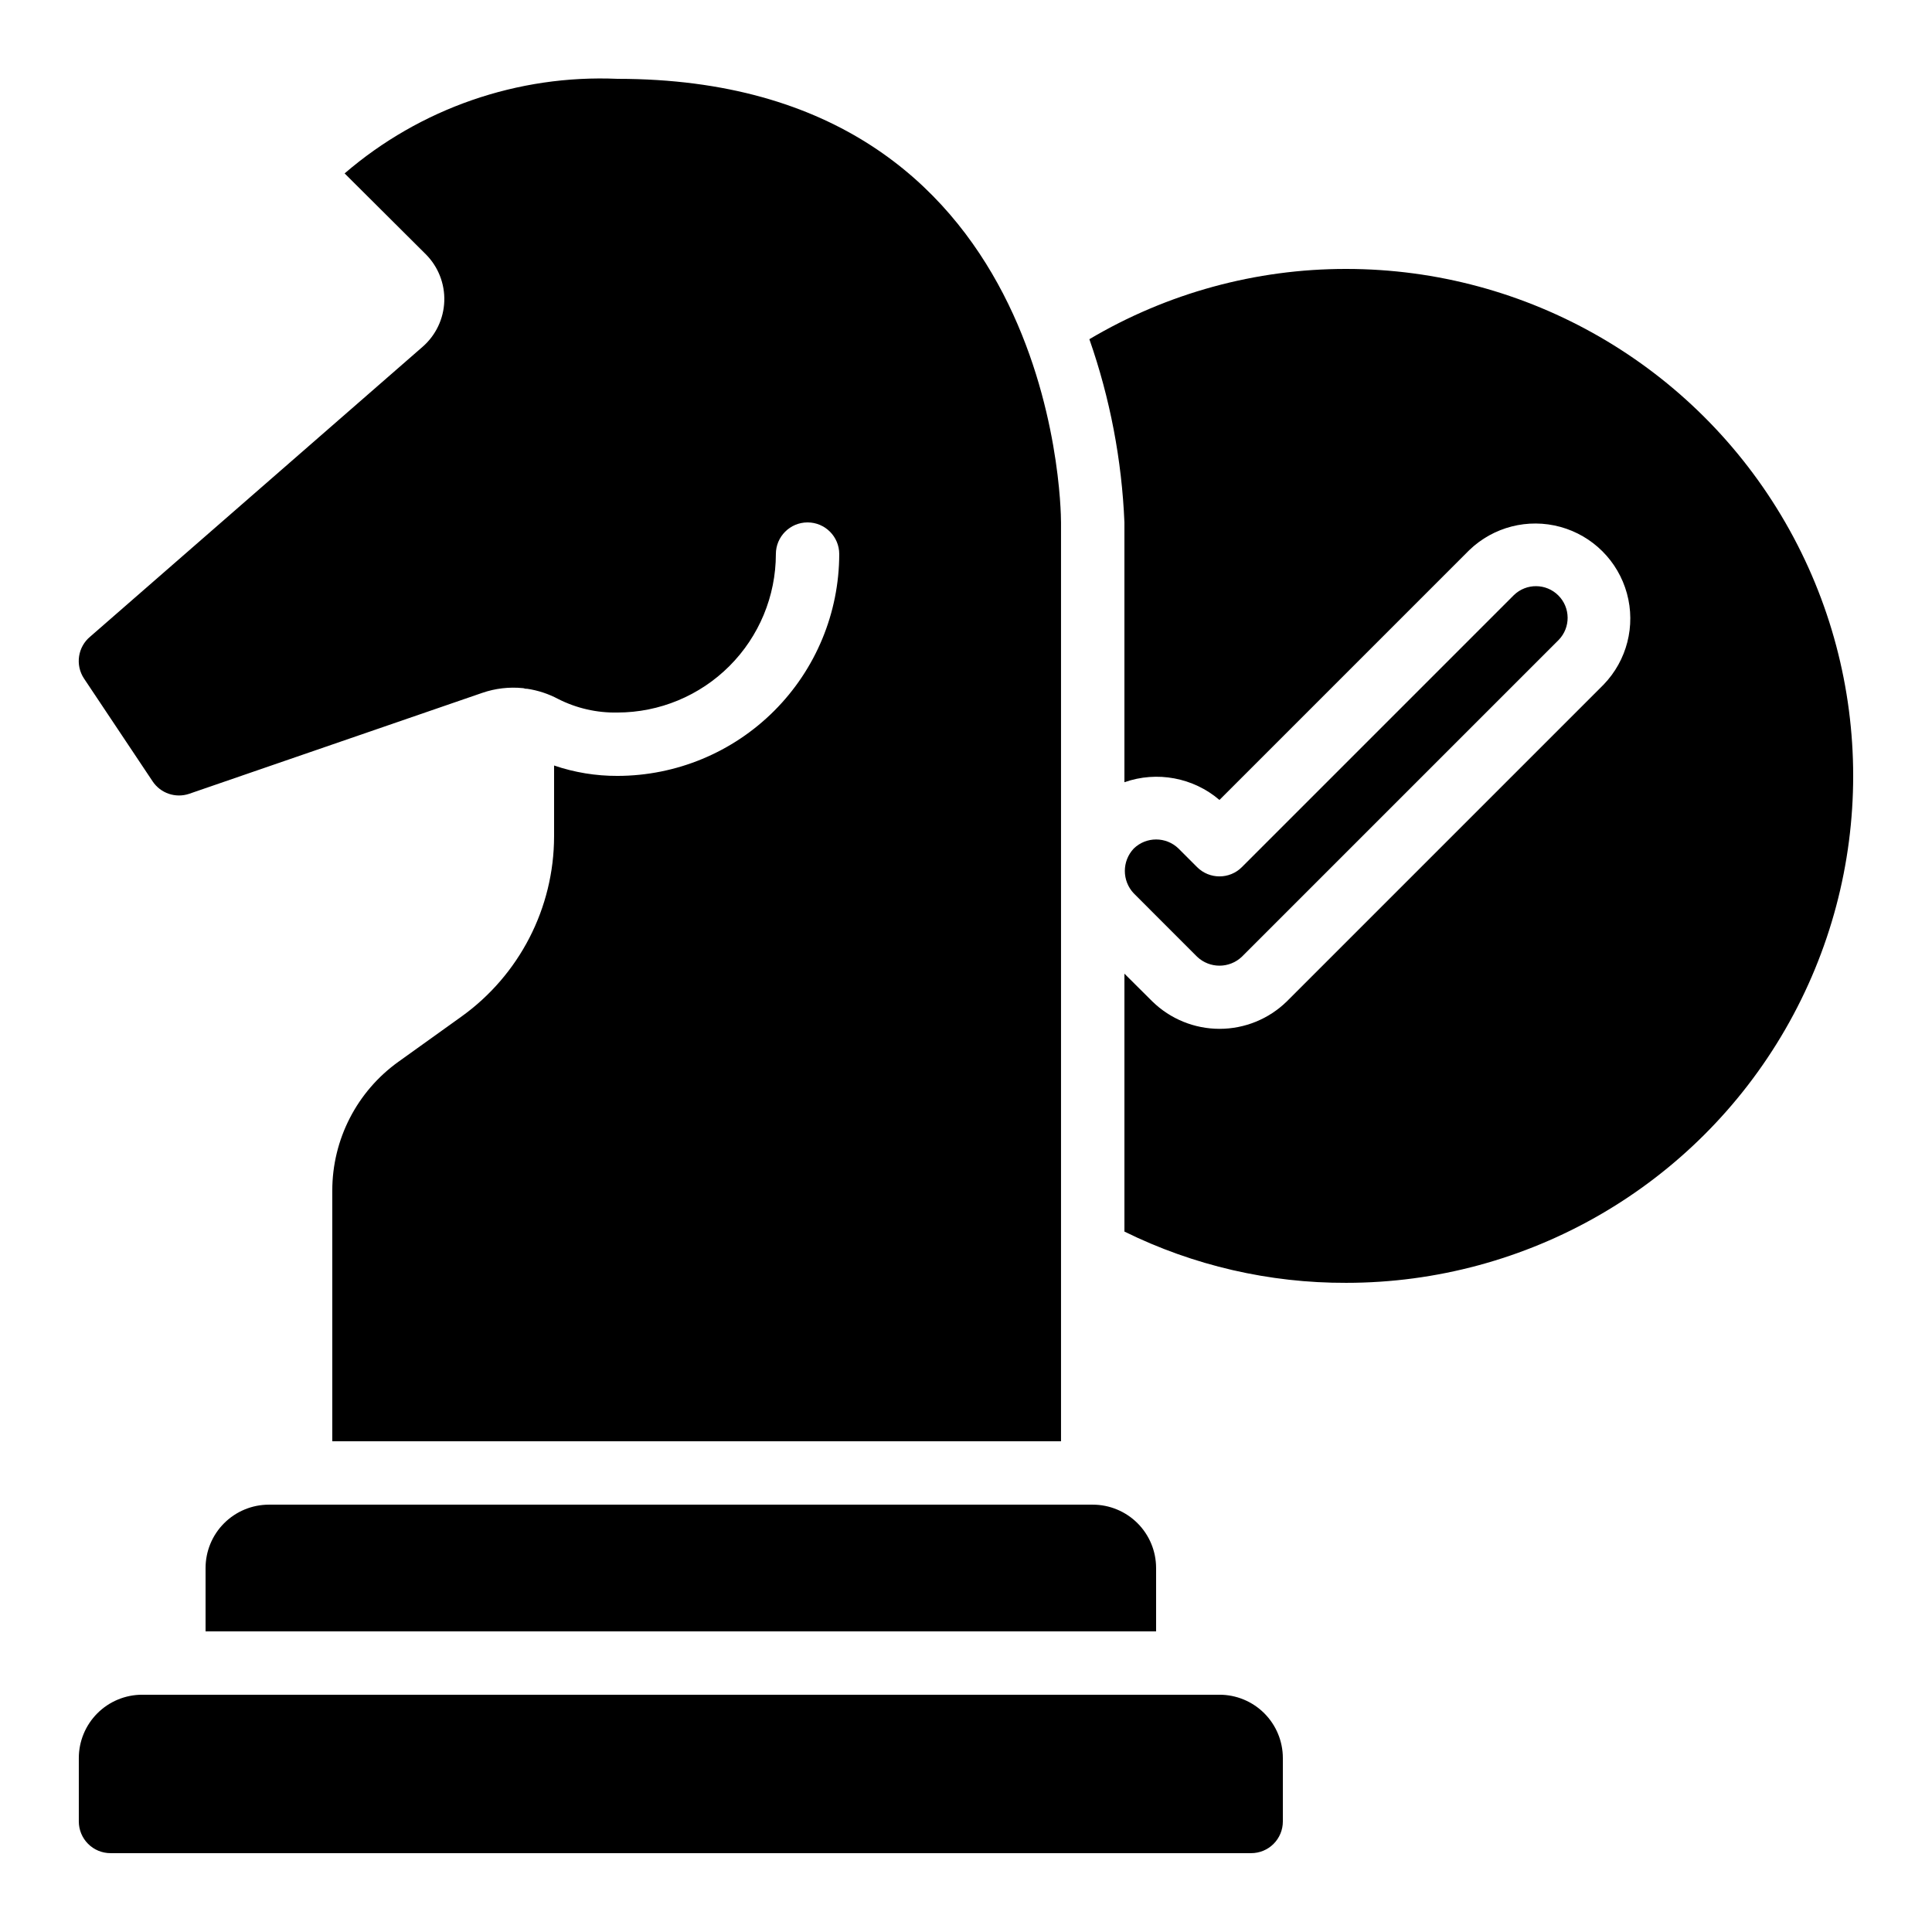
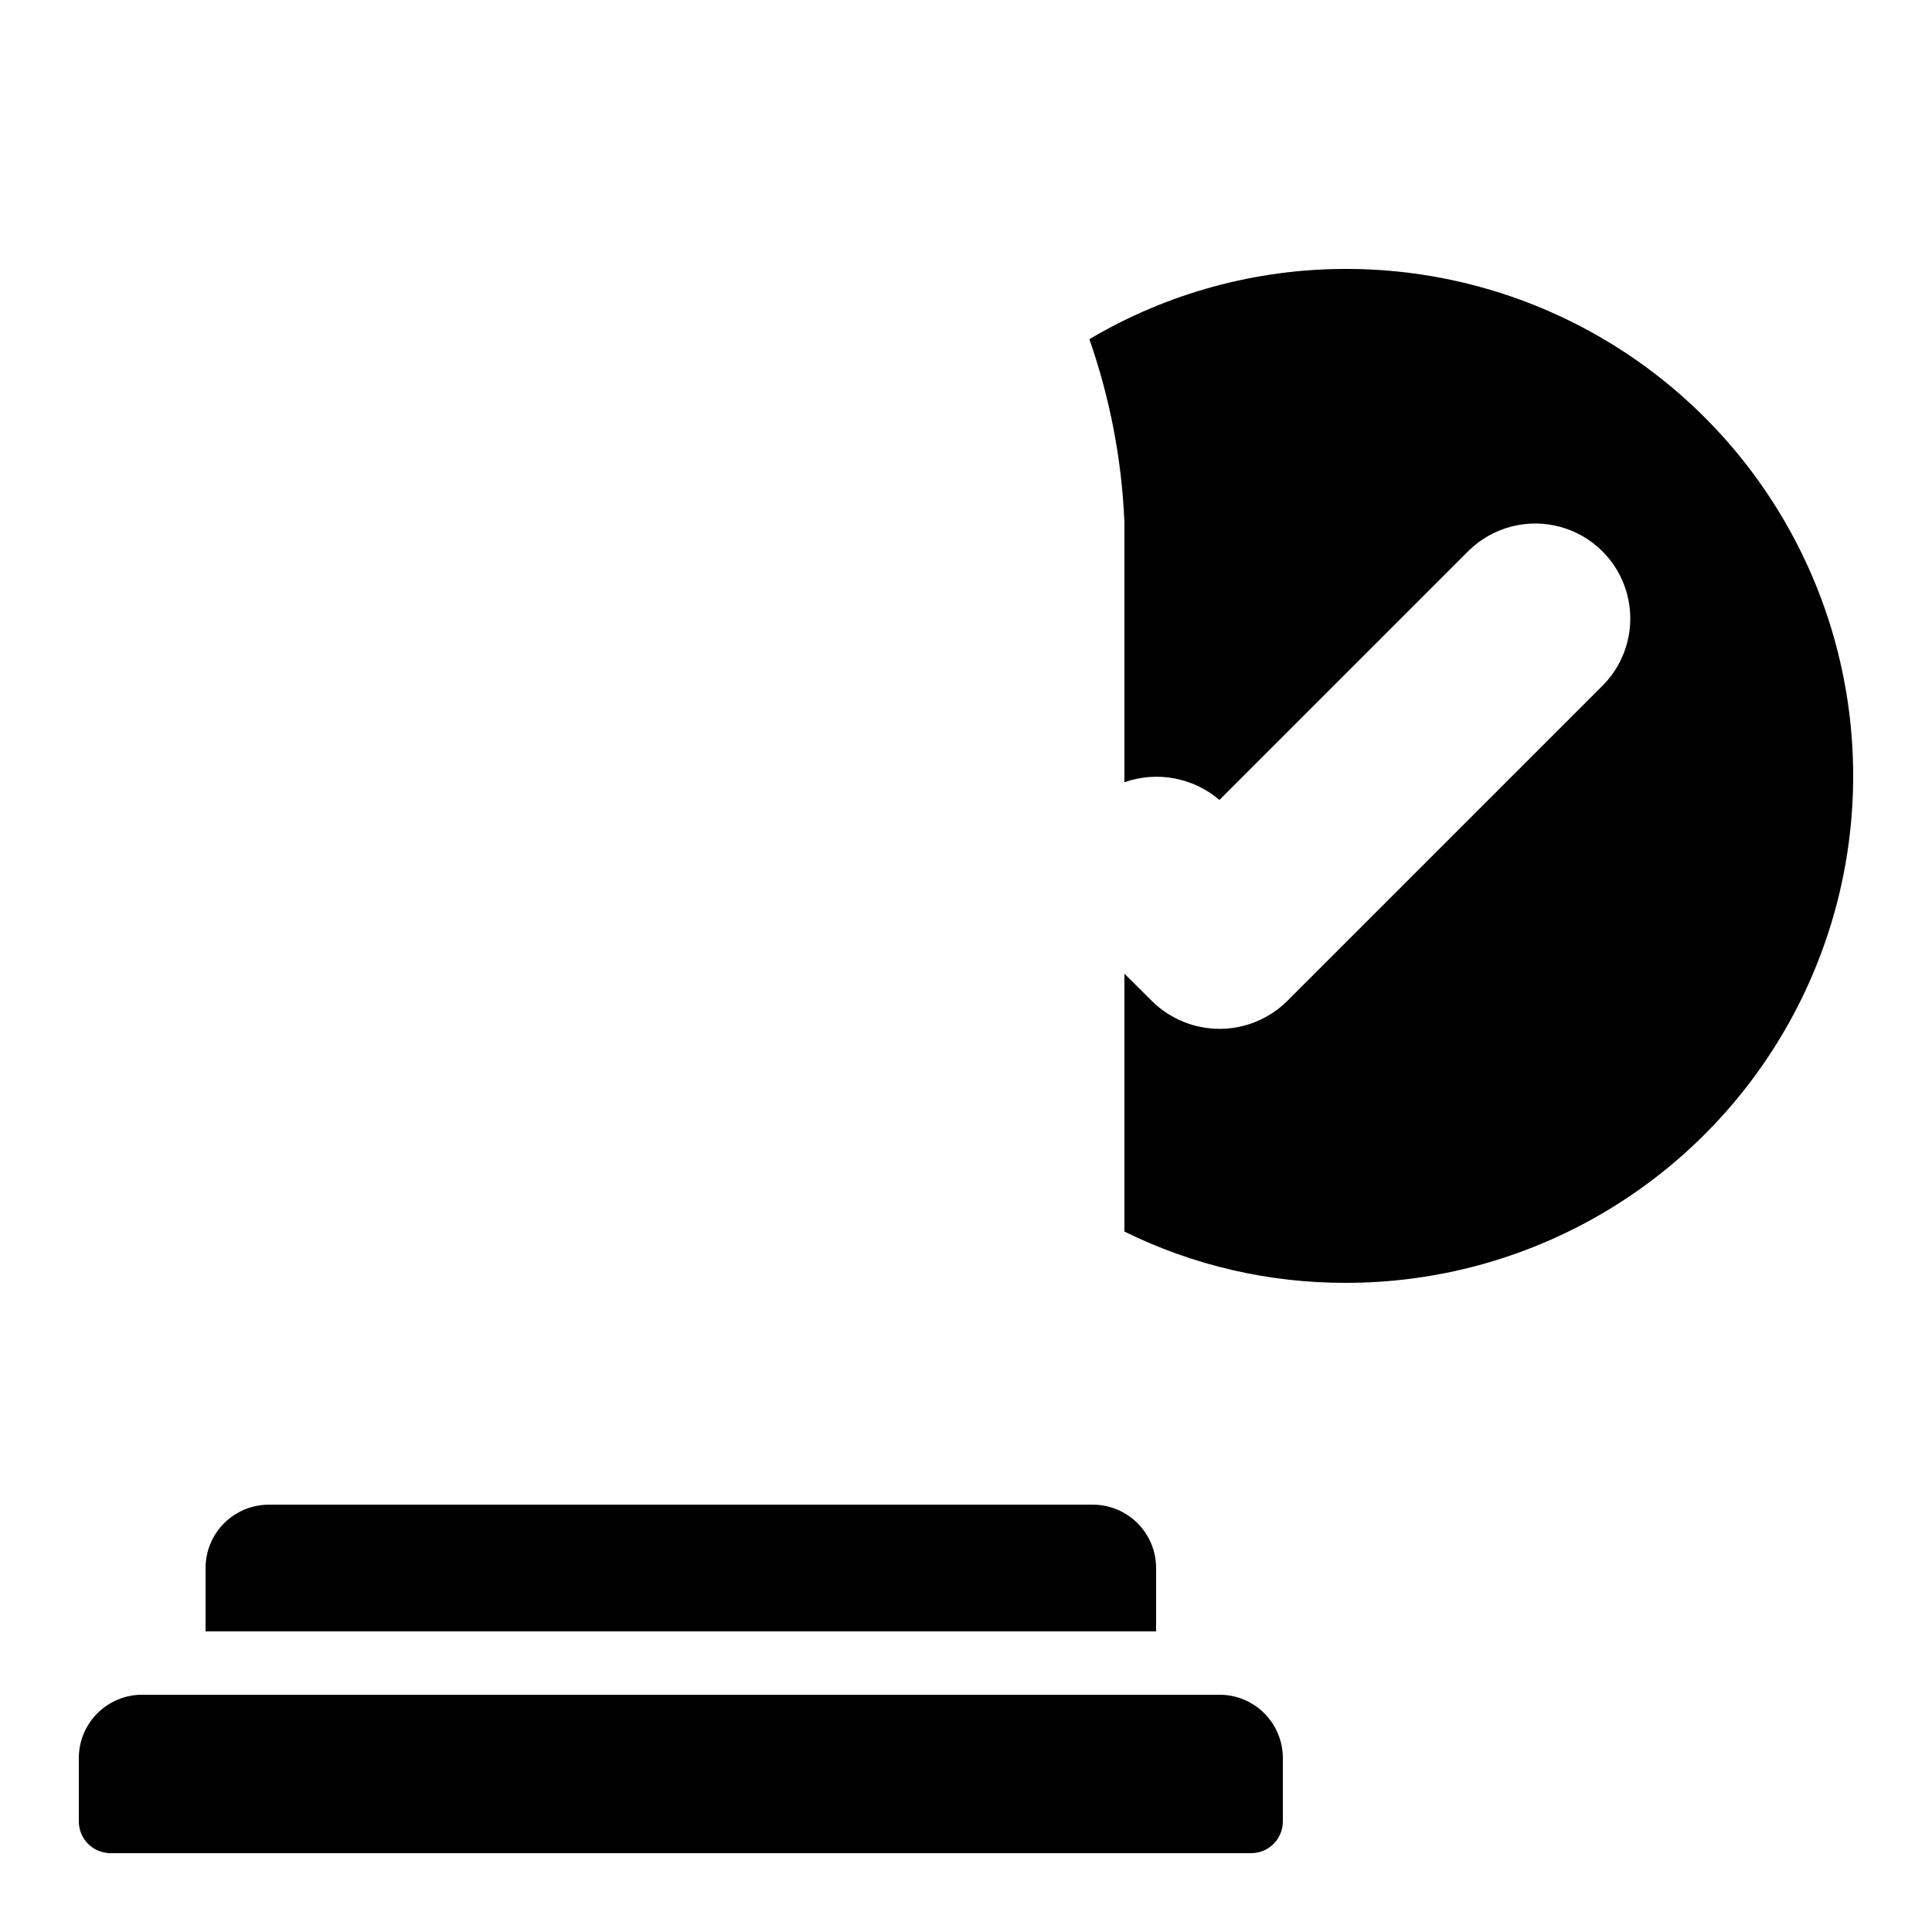
<svg xmlns="http://www.w3.org/2000/svg" fill="#000000" width="800px" height="800px" version="1.1" viewBox="144 144 512 512">
  <g>
    <path d="m467.17 593.12h-285.49c-4.453 0-8.723 1.77-11.875 4.918-3.148 3.152-4.918 7.422-4.918 11.875v16.793c0 2.231 0.887 4.363 2.461 5.938 1.574 1.578 3.711 2.461 5.938 2.461h302.29c2.227 0 4.363-0.883 5.938-2.461 1.574-1.574 2.457-3.707 2.457-5.938v-16.793c0-4.453-1.766-8.723-4.918-11.875-3.148-3.148-7.418-4.918-11.875-4.918z" />
-     <path d="m307.63 164.89c-26.41-1.137-52.266 7.824-72.305 25.066l21.504 21.418c3.293 3.293 5.07 7.801 4.91 12.453-0.16 4.648-2.242 9.027-5.75 12.082l-88.039 76.766c-3.344 2.731-4.07 7.555-1.68 11.152l18.18 27.246c2.102 3.152 6.062 4.508 9.656 3.301l77.738-26.77c3.438-1.18 7.094-1.605 10.711-1.242 0.25 0 0.469 0.133 0.715 0.16 0.242 0.023 0.242 0 0.379 0 2.894 0.422 5.695 1.344 8.277 2.719 4.863 2.465 10.254 3.695 15.703 3.586 11.133-0.012 21.801-4.441 29.672-12.312 7.871-7.871 12.301-18.543 12.312-29.672 0-4.637 3.758-8.398 8.398-8.398 4.637 0 8.395 3.762 8.395 8.398-0.02 15.582-6.219 30.52-17.238 41.539-11.016 11.02-25.957 17.219-41.539 17.238-5.711 0.023-11.387-0.91-16.793-2.754v18.793c-0.023 18.957-9.18 36.742-24.594 47.777l-16.609 11.906c-11.039 7.887-17.586 20.625-17.574 34.191v66.418h193.12v-243.51c0-4.785-1.68-117.55-117.55-117.55z" />
    <path d="m433.59 542.75h-218.32c-4.457 0-8.727 1.77-11.875 4.918-3.152 3.148-4.918 7.422-4.918 11.875v16.793h251.9v-16.793c0-4.453-1.77-8.727-4.918-11.875-3.148-3.148-7.422-4.918-11.875-4.918z" />
    <path d="m500.76 215.27c-23.953-0.023-47.465 6.41-68.066 18.621 5.473 15.641 8.602 32 9.289 48.551v68.855c8.633-3.031 18.227-1.242 25.188 4.695l66.184-66.184c6.398-6.18 15.582-8.527 24.164-6.176 8.578 2.352 15.281 9.055 17.633 17.633 2.352 8.578 0.004 17.762-6.176 24.16l-83.969 83.969c-4.762 4.652-11.152 7.258-17.809 7.258s-13.051-2.606-17.812-7.258l-7.402-7.363v68.352-0.004c18.281 9.008 38.398 13.656 58.777 13.586 47.996 0 92.348-25.605 116.35-67.172 24-41.57 24-92.781 0-134.35-24-41.566-68.352-67.172-116.35-67.172z" />
-     <path d="m461.24 397.54c3.324 3.164 8.547 3.164 11.871 0l83.969-83.969c3.184-3.297 3.137-8.531-0.102-11.77-3.238-3.242-8.477-3.285-11.773-0.105l-72.094 72.094v0.004c-3.277 3.277-8.594 3.277-11.871 0l-4.922-4.922c-3.305-3.207-8.562-3.207-11.863 0-3.148 3.332-3.148 8.539 0 11.875z" />
  </g>
</svg>